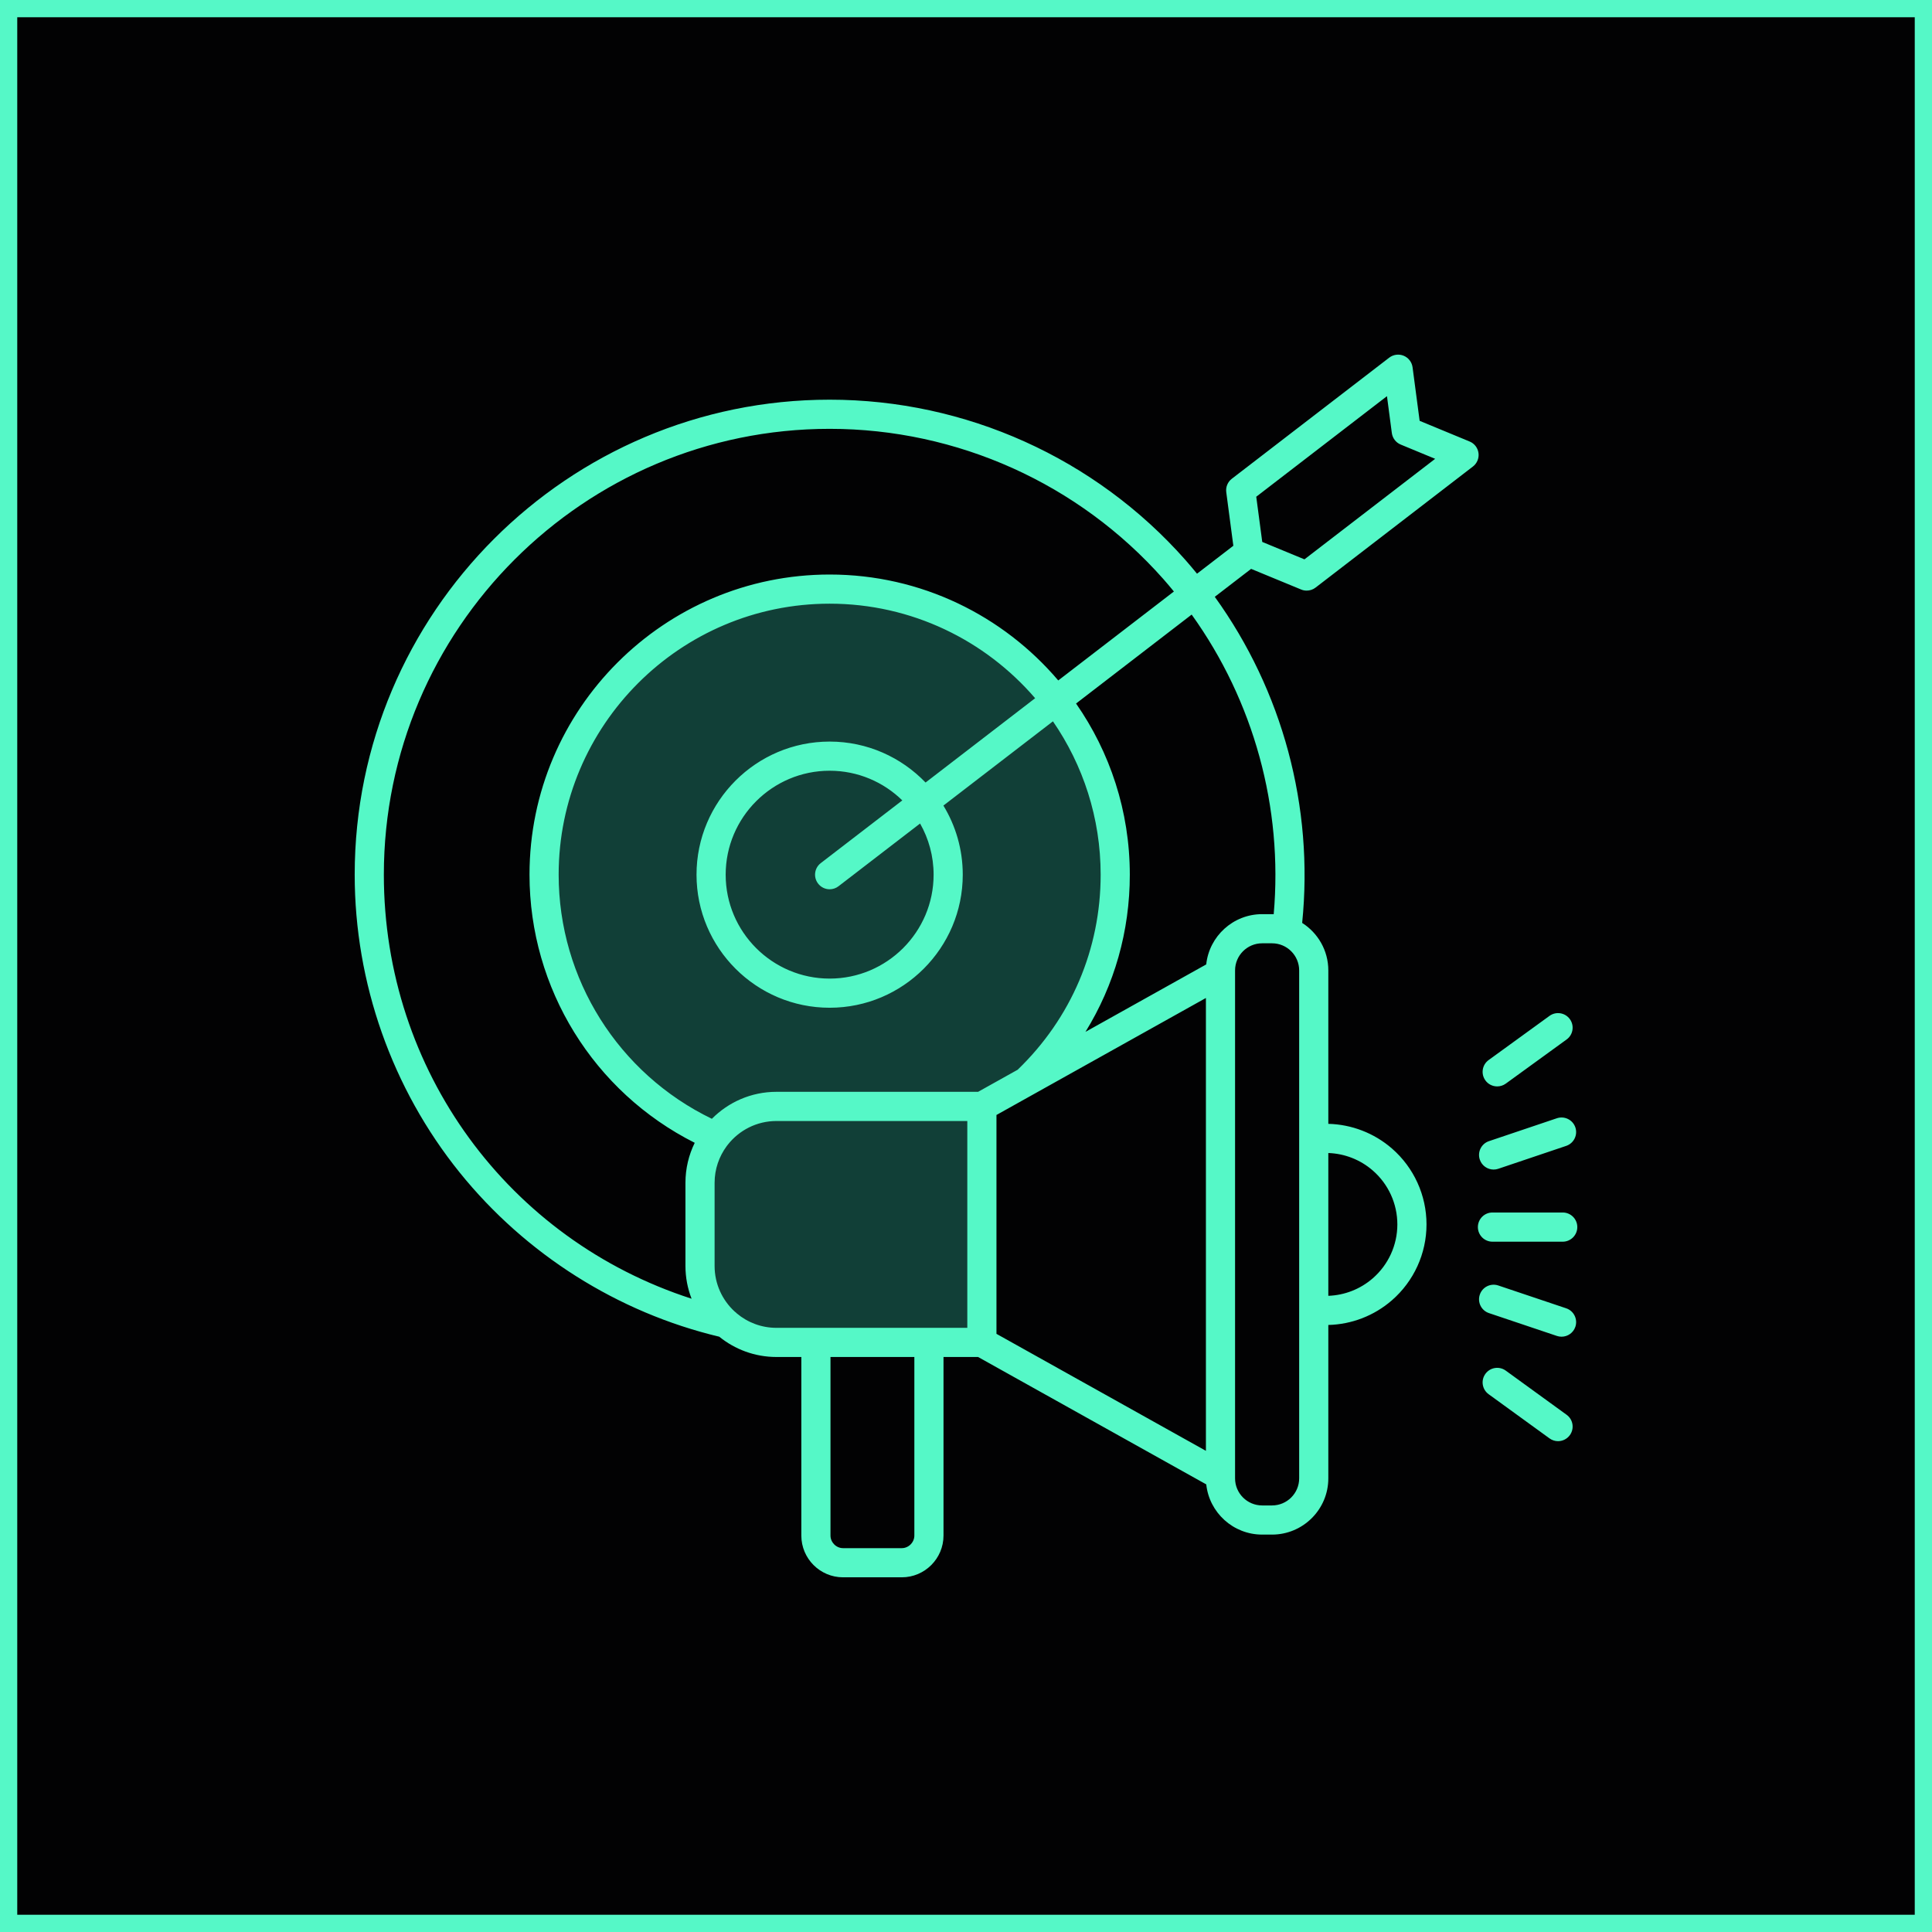
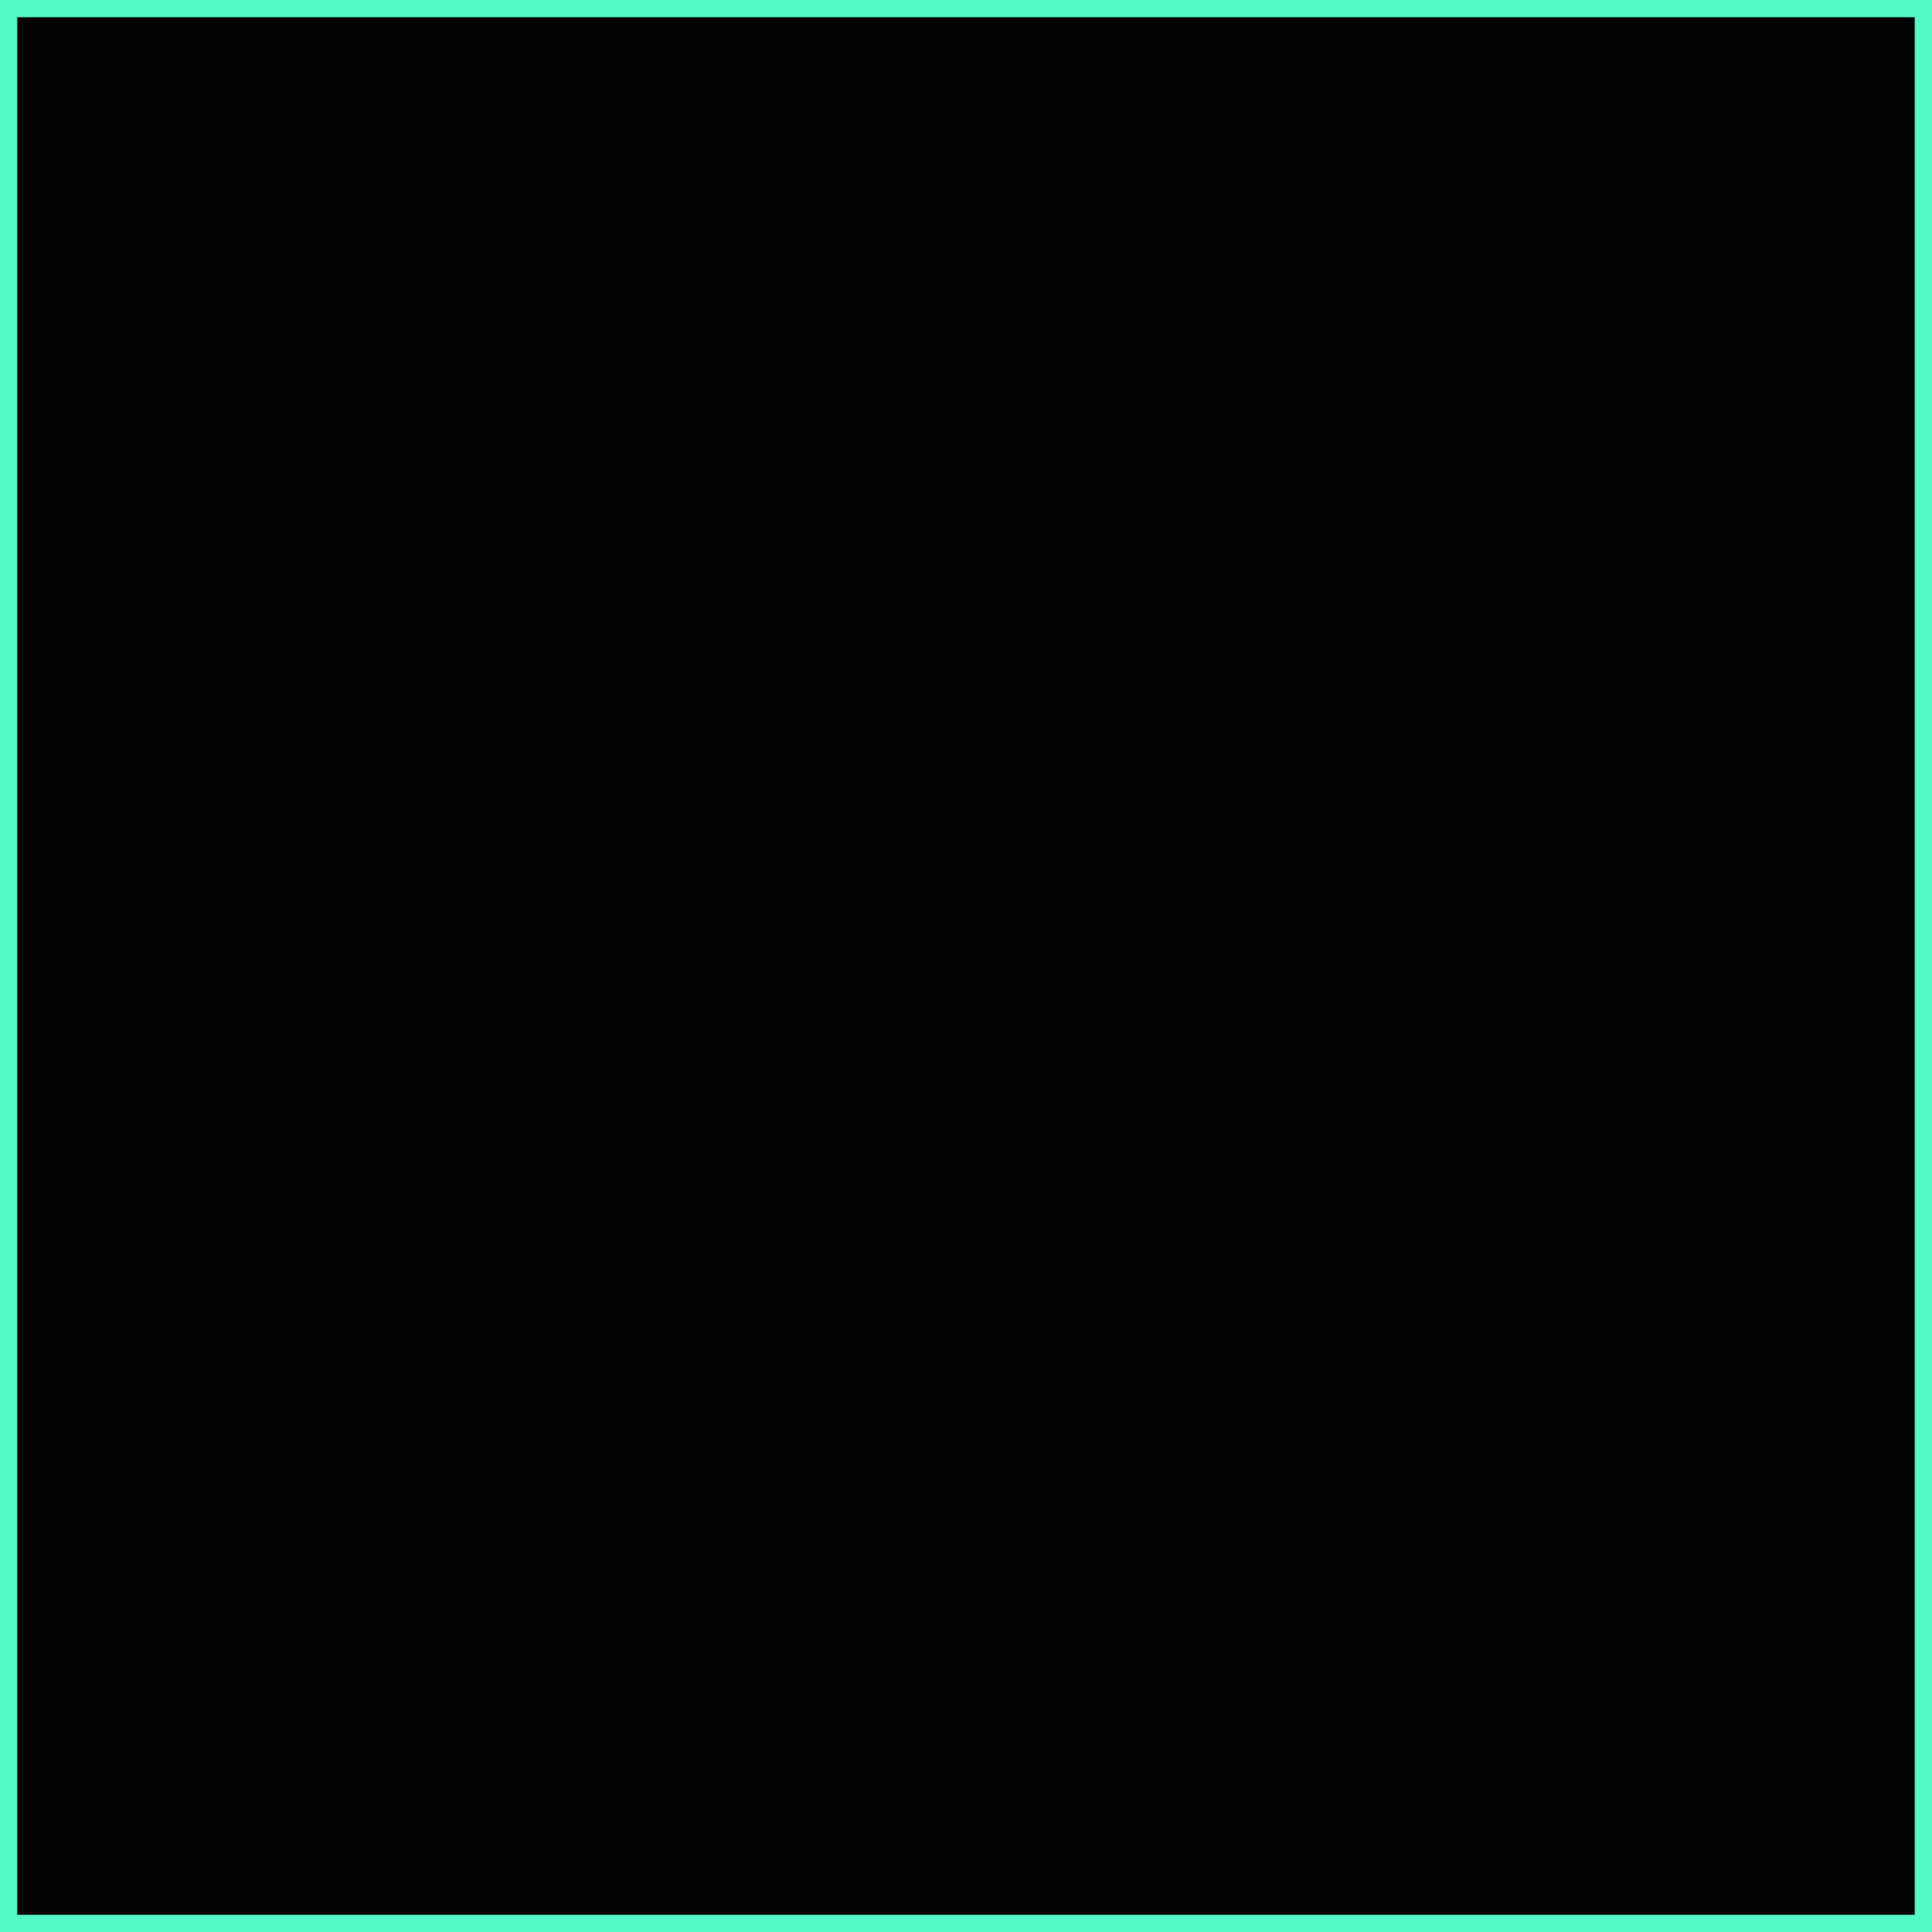
<svg xmlns="http://www.w3.org/2000/svg" width="56" height="56" viewBox="0 0 56 56" fill="none">
  <rect x="0.25" y="0.25" width="55.5" height="55.5" fill="#020203" />
  <rect x="0.25" y="0.25" width="55.5" height="55.5" stroke="#55F8C7" stroke-width="0.5" />
  <g clip-path="url(#clip0_2331_5535)">
    <rect x="20.656" y="32.084" width="7.453" height="6.611" fill="#113F37" />
-     <circle cx="24.094" cy="25.479" r="8" fill="#113F37" />
    <path d="M42.855 13.132C42.835 12.982 42.737 12.854 42.597 12.797L41.149 12.198L40.944 10.646C40.924 10.497 40.826 10.369 40.686 10.311C40.547 10.254 40.387 10.275 40.267 10.367L35.705 13.877C35.585 13.969 35.524 14.117 35.544 14.267L35.749 15.819L34.696 16.629C34.585 16.493 34.472 16.359 34.356 16.227C31.746 13.277 27.988 11.585 24.048 11.585C16.457 11.585 10.281 17.761 10.281 25.353C10.281 28.487 11.362 31.553 13.325 33.987C15.236 36.357 17.904 38.043 20.848 38.745C21.301 39.112 21.878 39.333 22.505 39.333H23.227V44.509C23.227 45.176 23.769 45.719 24.436 45.719H26.139C26.805 45.719 27.348 45.176 27.348 44.509V39.333H28.35L34.964 43.026C35.051 43.843 35.745 44.481 36.584 44.481H36.871C37.77 44.481 38.502 43.75 38.502 42.851V38.405C39.176 38.388 39.829 38.139 40.345 37.69C40.982 37.136 41.348 36.334 41.348 35.49C41.348 34.646 40.983 33.844 40.346 33.29C39.829 32.841 39.176 32.592 38.502 32.575V28.128C38.502 27.549 38.199 27.041 37.744 26.751C38.084 23.385 37.173 20.021 35.211 17.299L36.264 16.489L37.713 17.087C37.765 17.109 37.819 17.119 37.874 17.119C37.966 17.119 38.057 17.09 38.132 17.032L42.694 13.522C42.813 13.43 42.875 13.281 42.855 13.132ZM11.126 25.353C11.126 18.227 16.923 12.43 24.048 12.43C27.747 12.43 31.273 14.018 33.723 16.787C33.826 16.904 33.927 17.024 34.026 17.145L30.674 19.723C29.077 17.846 26.699 16.653 24.048 16.653C19.251 16.653 15.348 20.556 15.348 25.353C15.348 28.654 17.213 31.653 20.137 33.125C19.965 33.475 19.868 33.869 19.868 34.284V36.694C19.868 37.029 19.931 37.349 20.046 37.644C14.741 35.933 11.126 31.03 11.126 25.353ZM23.713 25.611C23.796 25.719 23.921 25.776 24.048 25.776C24.138 25.776 24.229 25.747 24.305 25.688L26.669 23.87C26.918 24.308 27.061 24.814 27.061 25.353C27.061 27.014 25.709 28.365 24.048 28.365C22.386 28.365 21.034 27.014 21.034 25.353C21.034 23.693 22.386 22.34 24.048 22.34C24.866 22.34 25.61 22.668 26.154 23.2L23.79 25.018C23.605 25.16 23.57 25.426 23.713 25.611ZM24.048 21.495C21.92 21.495 20.189 23.226 20.189 25.353C20.189 27.481 21.92 29.21 24.048 29.21C26.175 29.21 27.906 27.48 27.906 25.353C27.906 24.62 27.701 23.935 27.345 23.35L30.52 20.908C31.391 22.173 31.903 23.704 31.903 25.353C31.903 27.507 31.048 29.513 29.497 31.007L28.351 31.647H22.505C21.774 31.647 21.112 31.947 20.634 32.429C17.926 31.121 16.193 28.377 16.193 25.353C16.193 21.022 19.717 17.498 24.048 17.498C26.427 17.498 28.562 18.562 30.004 20.238L26.828 22.682C26.125 21.951 25.139 21.495 24.048 21.495ZM21.357 38.07C21.338 38.05 21.317 38.031 21.294 38.015C20.937 37.687 20.713 37.216 20.713 36.694V34.284C20.713 33.888 20.843 33.522 21.061 33.225C21.073 33.212 21.084 33.197 21.094 33.182C21.422 32.763 21.933 32.493 22.505 32.493H28.038V38.488H22.505C22.068 38.488 21.668 38.331 21.357 38.07ZM26.503 44.509C26.503 44.707 26.336 44.874 26.138 44.874H24.436C24.239 44.874 24.072 44.707 24.072 44.509V39.333H26.503L26.503 44.509ZM28.883 32.318L34.954 28.927V42.053L28.883 38.662V32.318ZM37.657 42.851C37.657 43.284 37.304 43.636 36.871 43.636H36.584C36.151 43.636 35.799 43.284 35.799 42.851V42.779V42.777V28.204V28.201V28.128C35.799 27.695 36.151 27.342 36.584 27.342H36.871C37.304 27.342 37.657 27.695 37.657 28.128V42.851ZM39.791 33.928C40.243 34.321 40.503 34.89 40.503 35.49C40.503 36.09 40.243 36.659 39.791 37.052C39.429 37.367 38.974 37.543 38.502 37.56V33.421C38.974 33.437 39.43 33.614 39.791 33.928ZM36.919 26.499C36.903 26.498 36.887 26.497 36.871 26.497H36.584C35.744 26.497 35.05 27.137 34.963 27.954L31.463 29.909C32.3 28.555 32.748 26.993 32.748 25.353C32.748 23.511 32.171 21.8 31.19 20.392L34.541 17.814C36.34 20.321 37.191 23.404 36.919 26.499ZM37.81 16.213L36.587 15.708L36.413 14.398L40.202 11.483L40.343 12.551C40.363 12.701 40.461 12.829 40.601 12.886L41.599 13.299L37.81 16.213ZM43.055 31.316C42.918 31.127 42.96 30.863 43.149 30.726L44.913 29.446C45.101 29.309 45.366 29.351 45.503 29.54C45.64 29.729 45.598 29.993 45.409 30.13L43.645 31.41C43.57 31.464 43.483 31.49 43.397 31.49C43.266 31.49 43.137 31.43 43.055 31.316ZM42.893 33.612C42.818 33.391 42.937 33.151 43.158 33.077L45.127 32.413C45.349 32.339 45.588 32.458 45.663 32.679C45.737 32.9 45.618 33.139 45.397 33.214L43.428 33.878C43.383 33.893 43.338 33.9 43.293 33.9C43.117 33.9 42.952 33.789 42.893 33.612ZM42.837 35.568C42.837 35.335 43.026 35.145 43.259 35.145H45.296C45.529 35.145 45.719 35.334 45.719 35.568C45.719 35.801 45.529 35.991 45.296 35.991H43.259C43.026 35.991 42.837 35.801 42.837 35.568ZM45.503 41.598C45.42 41.712 45.291 41.773 45.16 41.773C45.074 41.773 44.987 41.746 44.913 41.692L43.149 40.412C42.96 40.275 42.918 40.011 43.055 39.822C43.192 39.633 43.456 39.591 43.645 39.728L45.409 41.008C45.598 41.145 45.64 41.409 45.503 41.598ZM45.663 38.457C45.603 38.634 45.439 38.745 45.262 38.745C45.218 38.745 45.172 38.738 45.128 38.723L43.159 38.061C42.937 37.987 42.818 37.748 42.893 37.526C42.967 37.305 43.206 37.186 43.428 37.26L45.397 37.922C45.618 37.996 45.737 38.236 45.663 38.457Z" fill="#55F8C7" />
  </g>
  <defs>
    <clipPath id="clip0_2331_5535">
-       <rect width="36" height="36" fill="white" transform="translate(10 10)" />
-     </clipPath>
+       </clipPath>
  </defs>
</svg>